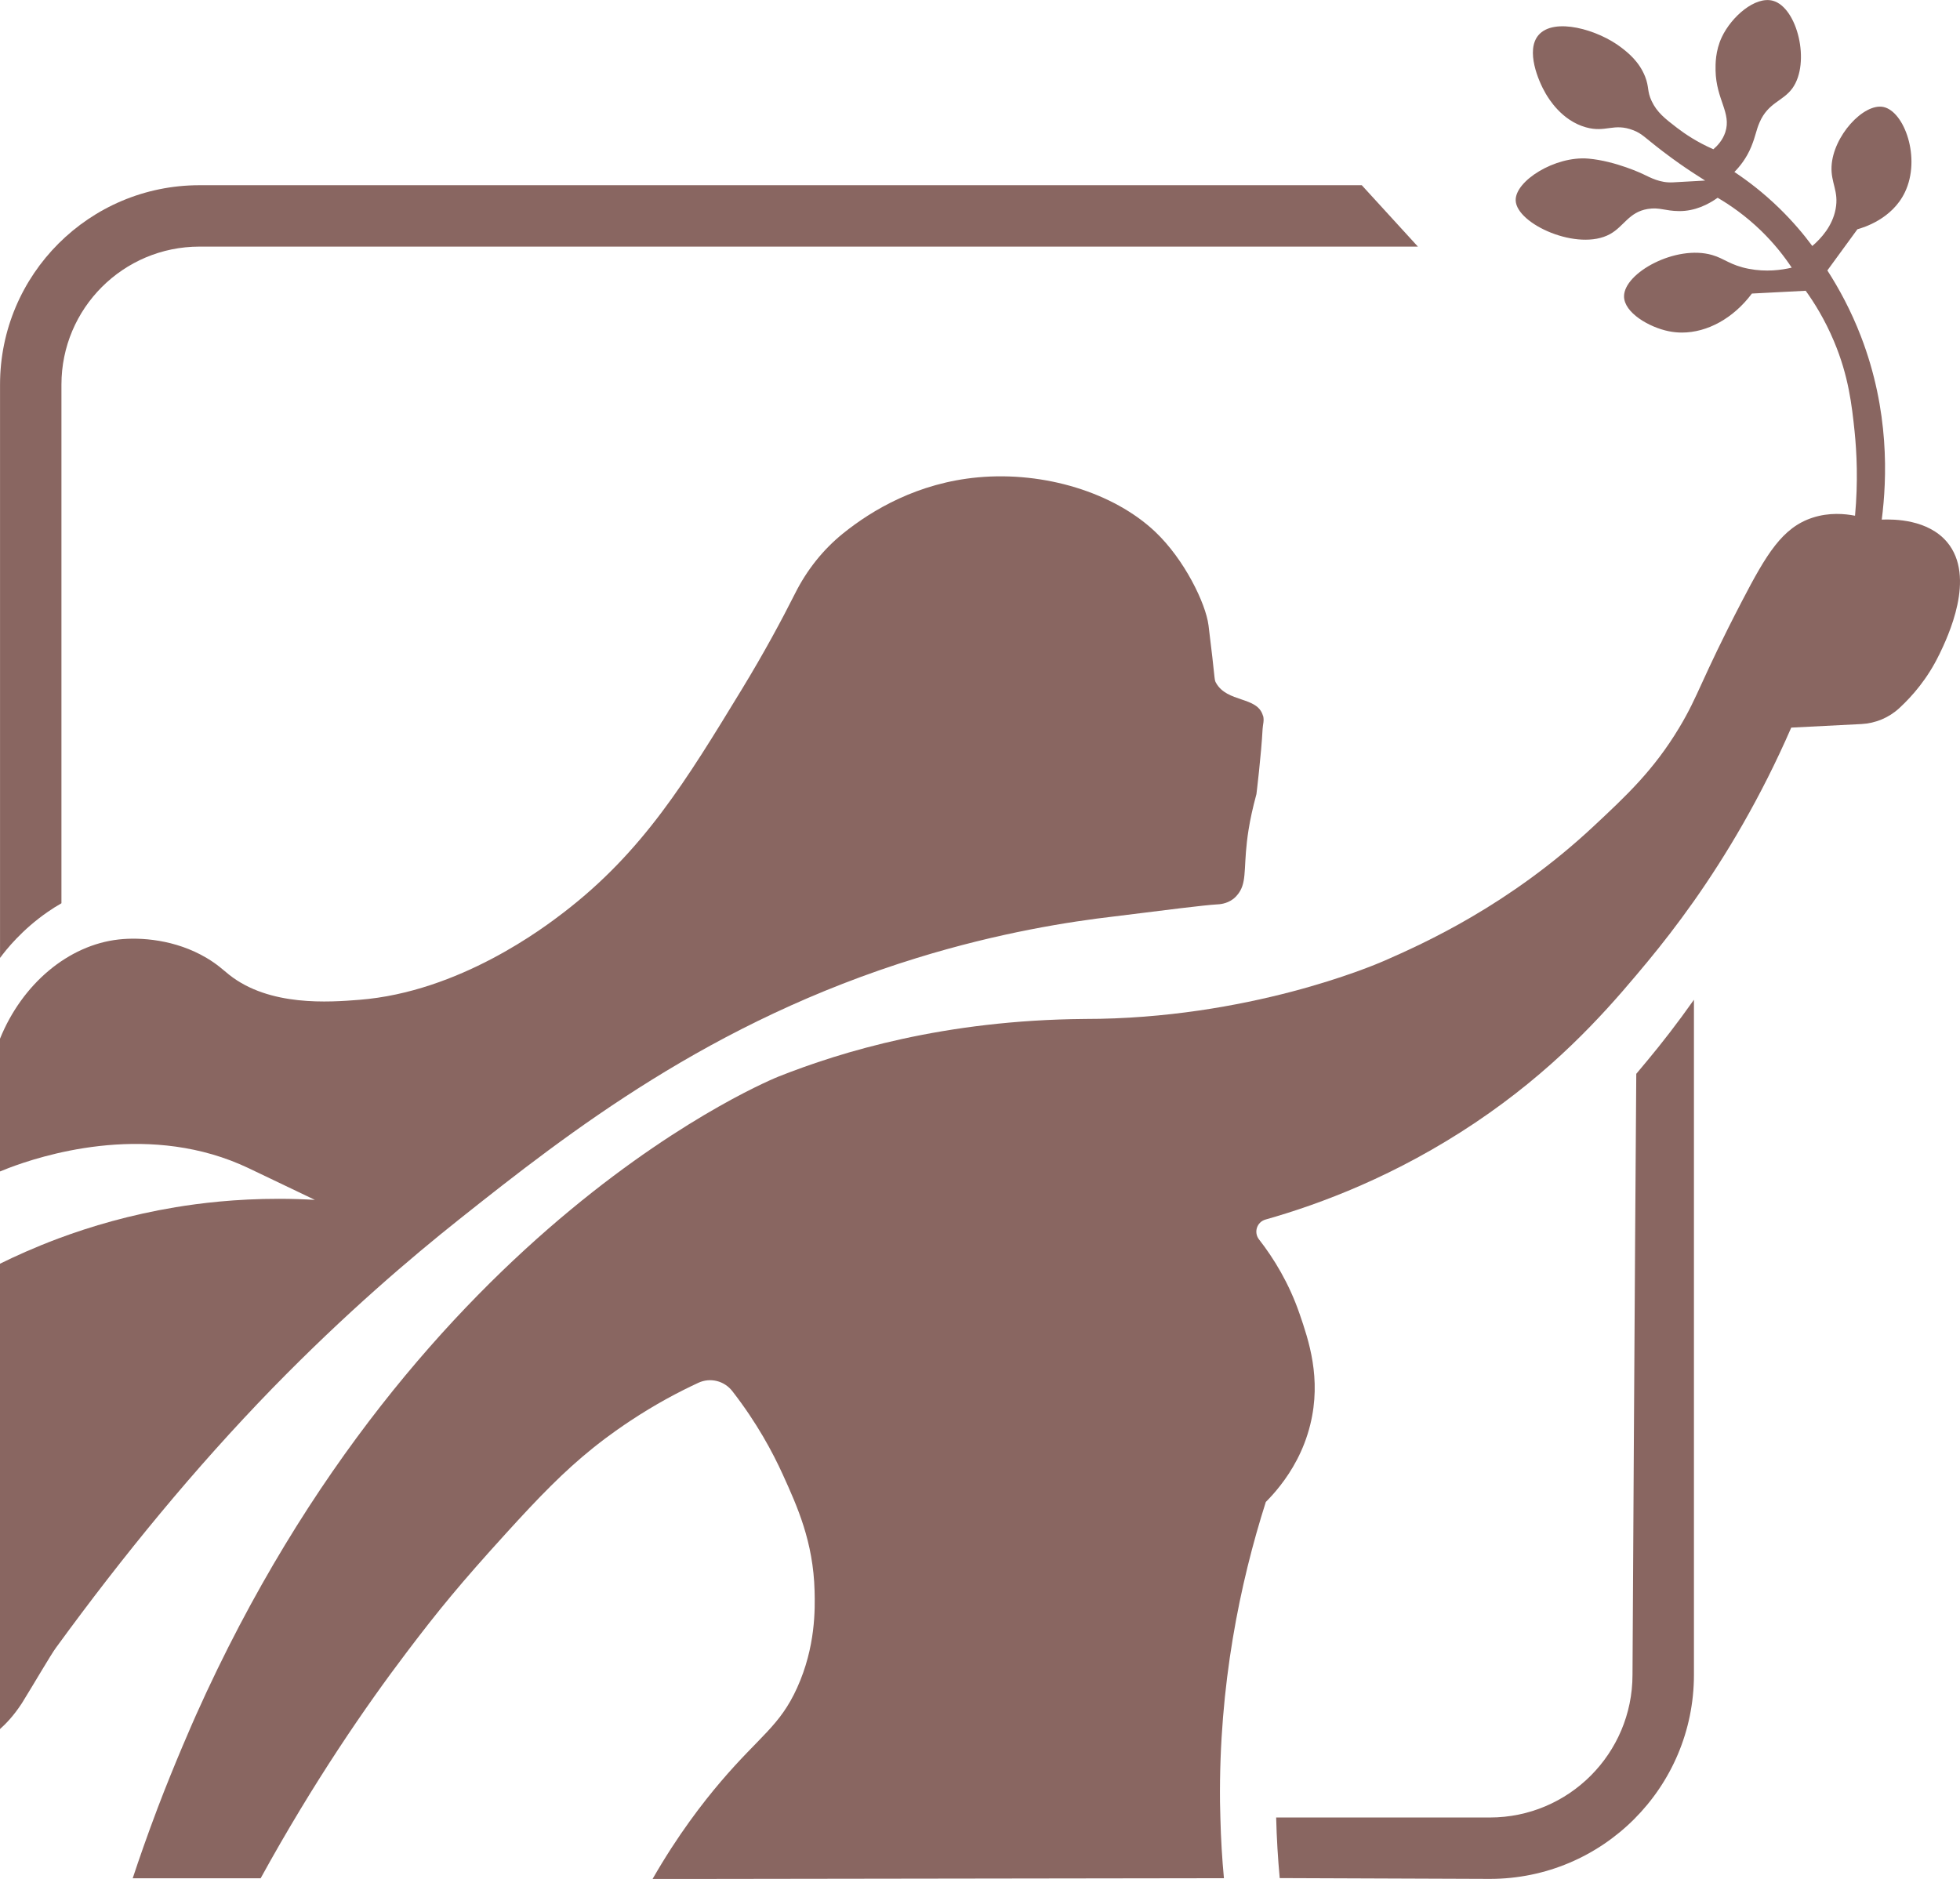
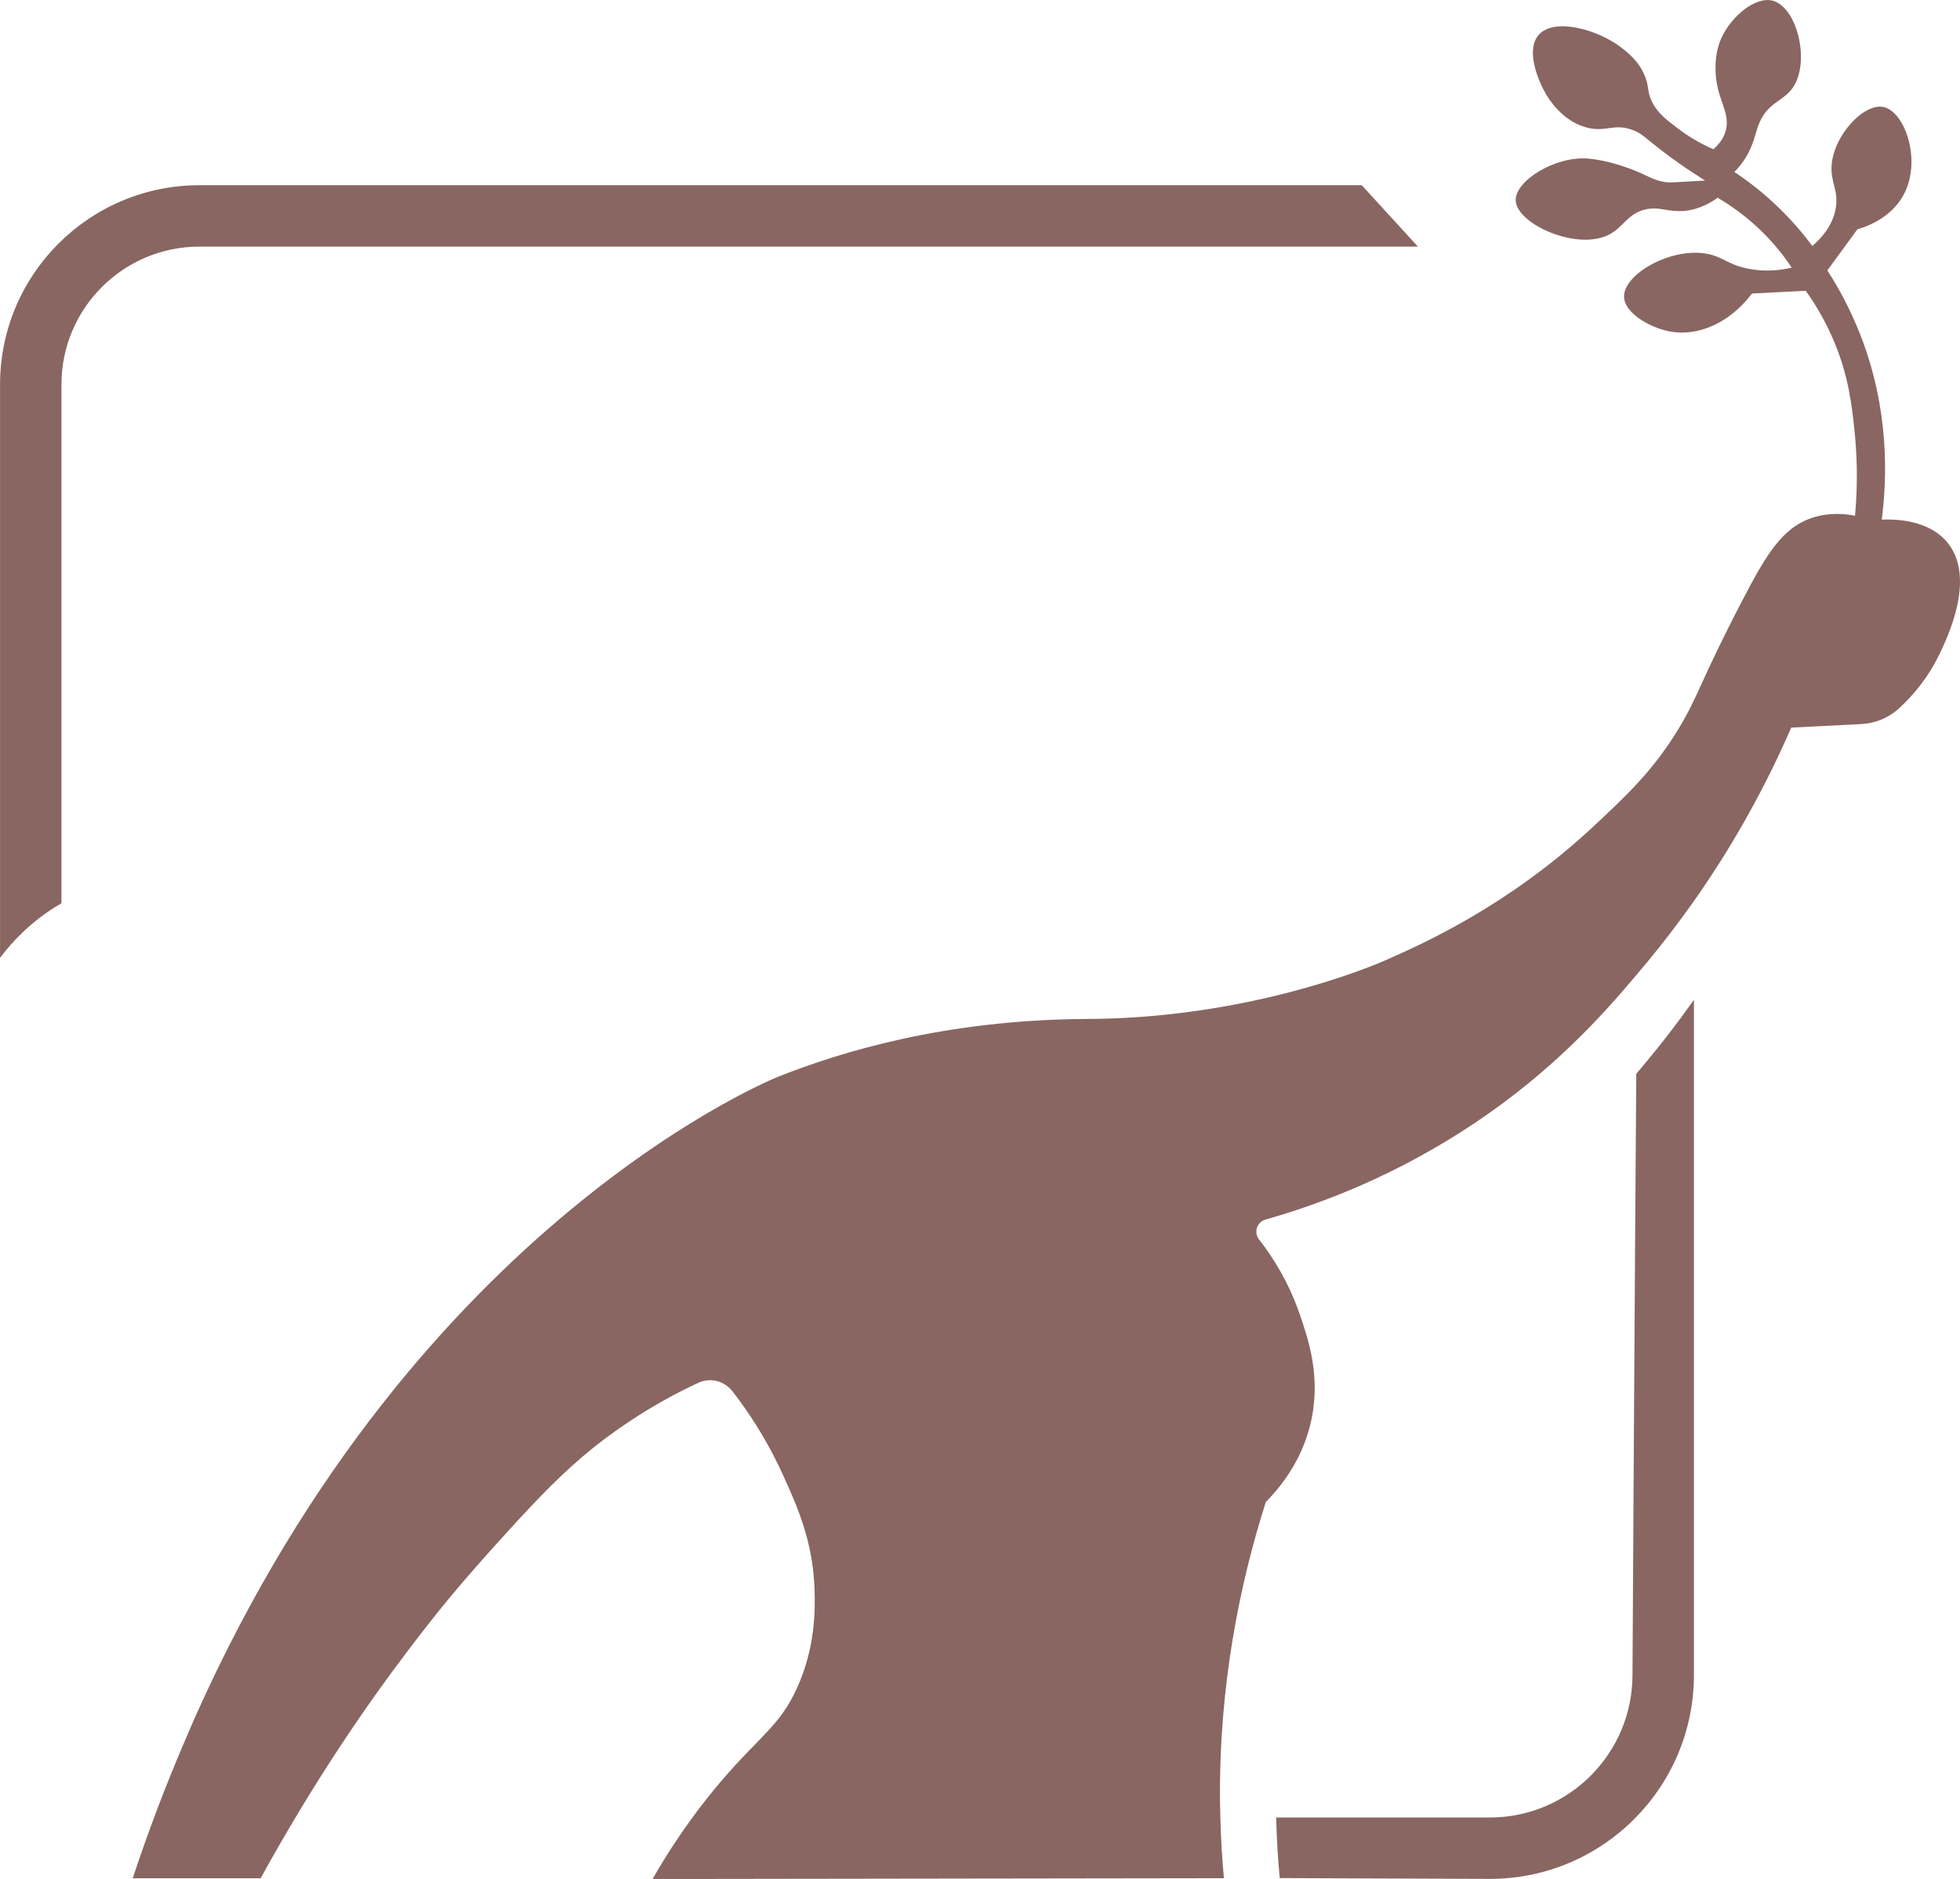
<svg xmlns="http://www.w3.org/2000/svg" id="Capa_2" viewBox="0 0 534.02 512">
  <defs>
    <style>.cls-1{fill:#896661;}</style>
  </defs>
  <g id="Capa_1-2">
    <path class="cls-1" d="M528.34,178.4c-3.13,6.48-7.27,11.25-10.87,14.57-2.83,2.61-6.48,4.13-10.32,4.33-6.38.32-12.75.64-19.11.97-8.32,19.12-17.77,34.84-26.52,47.27-4.46,6.32-8.73,11.8-12.58,16.45-.98,1.19-2.02,2.42-3.1,3.71-9.49,11.29-22.92,26.14-43.86,40.2-21.57,14.46-42.14,22.17-57.18,26.42-2.36.67-3.27,3.49-1.76,5.43,4.03,5.16,8.17,11.91,11.06,20.31,2.44,7.12,6,17.5,2.9,30.11-1.76,7.19-5.14,12.75-8.17,16.63-1.46,1.88-2.85,3.37-3.95,4.48-7.05,22.16-12.8,49.89-12.48,81.8.02,1.42.05,2.83.1,4.22.14,5.7.47,11.21.97,16.5l-155.68.22c6.9-12.04,13.71-20.81,18.61-26.56,10.66-12.5,16.06-15.12,20.78-25.54,5.05-11.15,4.89-21.43,4.76-26.4-.35-13.41-4.71-23.01-8.66-31.71-2.73-6.01-7.02-14.07-13.75-22.73-2.19-2.82-6.01-3.78-9.25-2.28-5.38,2.49-11.77,5.87-18.62,10.42-1.56,1.04-5.42,3.6-10.12,7.37-7.88,6.33-14.64,13.3-23.62,23.18-12.53,13.78-18.43,20.99-27.13,32.48-11.06,14.61-25.21,35.08-39.77,61.56h-34.86c1.7-5.14,3.95-11.63,6.8-19.16,4.56-12.02,9.92-24.14,10.48-25.38,60.46-135.05,158.67-173.91,158.67-173.91,17.04-6.75,45.16-15.39,83.4-15.7,22.24,0,41.88-3.63,56.32-7.41,14.46-3.8,23.74-7.75,25.21-8.39,10.73-4.7,34.08-15.12,57.24-36.79,8.92-8.34,16.28-15.21,23.23-26.77,5.34-8.88,5.83-12.82,17.12-34.52,6.63-12.73,10.97-20.04,19.24-22.72,4.53-1.47,8.75-1.07,11.55-.53.85-9.31.47-17.16-.12-22.97-.75-7.19-1.64-15.09-5.59-24.5-2.53-6.05-5.48-10.7-7.73-13.83-4.88.25-9.78.51-14.66.76-5.05,6.75-12.14,10.63-19.06,10.63-1.2,0-2.41-.12-3.59-.36-5.37-1.08-12.19-5.07-12.19-9.51,0-6.41,14.11-14.14,24.02-11.26,3.36.97,4.92,2.78,9.92,3.75,4.8.93,8.99.34,11.75-.31-1.97-2.97-4.7-6.51-8.38-10.09-4.24-4.1-8.43-6.98-11.8-8.95-2.59,1.83-6.19,3.66-10.48,3.63-3.93-.03-5.29-1.1-8.56-.58-5.17.85-6.49,4.76-10.29,6.85-8.7,4.81-25.43-2.71-25.7-9.14-.22-5.32,10.73-12.21,19.8-11.43,7.48.66,14.85,4.2,14.85,4.2,2.12,1,4.68,2.46,8.19,2.27l8.78-.49c-.34-.27-5.07-3.02-11.44-7.88-5.12-3.9-5.65-4.85-8.1-5.82-5.41-2.1-7.48.73-12.95-.81-6.65-1.86-10.17-7.88-10.94-9.17-2.07-3.53-5.49-11.77-2-15.92,4.2-5,16.31-1.54,22.7,3.44,1.64,1.27,4.73,3.68,6.37,7.82,1.15,2.92.49,3.92,1.8,6.7,1.44,3.05,3.61,4.75,6.92,7.29,2.22,1.7,5.49,3.9,9.88,5.82,1.05-.9,2.53-2.42,3.26-4.66,1.71-5.29-2.49-8.83-2.66-16.77-.03-1.7-.08-5.34,1.71-9.14,2.63-5.56,9.07-11.19,13.9-9.9,6.68,1.81,10.34,16.92,5.31,23.87-2.56,3.53-6.59,3.87-8.92,9.26-1,2.29-1,3.51-2.29,6.68-1.32,3.19-3.2,5.46-4.58,6.85,3.68,2.44,7.9,5.66,12.21,9.85,3.7,3.61,6.68,7.15,9.02,10.32,2.44-2.1,5.46-5.43,6.34-10.02.95-4.92-1.32-7.12-1.1-11.68.42-8.26,8.7-17.24,14.09-16.19,5.73,1.14,10.36,13.94,5.9,23.24-3.49,7.31-11.29,9.63-12.94,10.09-2.73,3.75-5.46,7.48-8.19,11.22,3.19,4.95,6.43,10.92,9.14,17.95,7.83,20.31,7.1,38.86,5.68,49.95,3.49-.15,12.55-.03,17.75,6.07,8.1,9.56.2,25.96-2.1,30.75Z" />
-     <path class="cls-1" d="M344.13,195c.37,1.33-.05,2.36-.12,3.61-.37,7.04-1.68,17.77-1.68,17.77-1.03,3.78-1.71,6.98-2.15,9.75-1.45,9.12-.43,13.31-2.24,16.55-.77,1.37-1.66,2.08-2.03,2.35-1.77,1.31-3.73,1.39-4.39,1.42-3.23.18-13.62,1.48-27.9,3.27-12.21,1.42-31.3,4.39-53.77,11.31-56.17,17.3-94.63,47.31-124.83,71.31-12.86,10.22-30.82,25.46-50.78,45.94-.02.02-.03.03-.05.05-21.18,21.82-40.45,45.3-58.95,70.68-1.41,1.92-5.68,9.29-9.21,15-.08.12-.14.21-.22.34-2.13,3.24-4.24,5.41-5.82,6.82v-126.81c4.08-2.01,9.44-4.46,15.89-6.87,8.92-3.33,19.66-6.49,31.97-8.53,6.46-1.07,16.24-2.3,28.17-2.29,3.55,0,6.82.12,9.77.29l-4.53-2.17-13.68-6.54c-.58-.28-1.34-.62-2.22-1-26.59-11.38-54.48-2.2-63,1.03-1.04.4-1.88.74-2.37.94v-36.15c6.08-15.02,18.67-25.55,32.36-27.07,5.9-.66,15.43-.02,23.95,5.04,3.02,1.79,4.48,3.26,6.13,4.57,11.01,8.74,27.39,7.47,35.42,6.84,27.39-2.14,50.42-19.74,55.69-23.78,21.64-16.6,33.32-35.79,48.59-60.85,6.05-9.93,10.87-18.9,14.55-26.21,3.16-6.28,7.57-11.86,13.04-16.27,7.97-6.42,20.38-13.77,36.79-15.27,18.01-1.64,36.94,4.13,48.26,14.86,7.95,7.54,13.73,19.49,14.49,25.41,0,0,.01.11.02.13,1.86,14.8,1.49,14.61,2,15.55,3.05,5.55,11.31,3.65,12.82,9Z" />
    <path class="cls-1" d="M386.31,67.2H54.34c-20.77,0-37.6,16.84-37.6,37.6v141.33c-1.31.75-2.53,1.53-3.68,2.32-7.07,4.87-11.41,10.36-13.05,12.58V104.81c0-30.01,24.33-54.34,54.34-54.34h316.68l15.29,16.73Z" />
-     <line class="cls-1" x1="422.89" y1="242.68" x2="422.46" y2="243.41" />
    <path class="cls-1" d="M461.53,272.44v183.93c0,30.72-24.89,55.62-55.61,55.62l-57.25-.22c-.49-5.29-.83-10.82-.97-16.51h58.22c21.46,0,38.87-17.41,38.87-38.89,0,0,.66-117.05,1.03-163.76,1.08-1.29,2.12-2.53,3.1-3.71,3.87-4.65,8.14-10.14,12.6-16.46Z" />
  </g>
</svg>